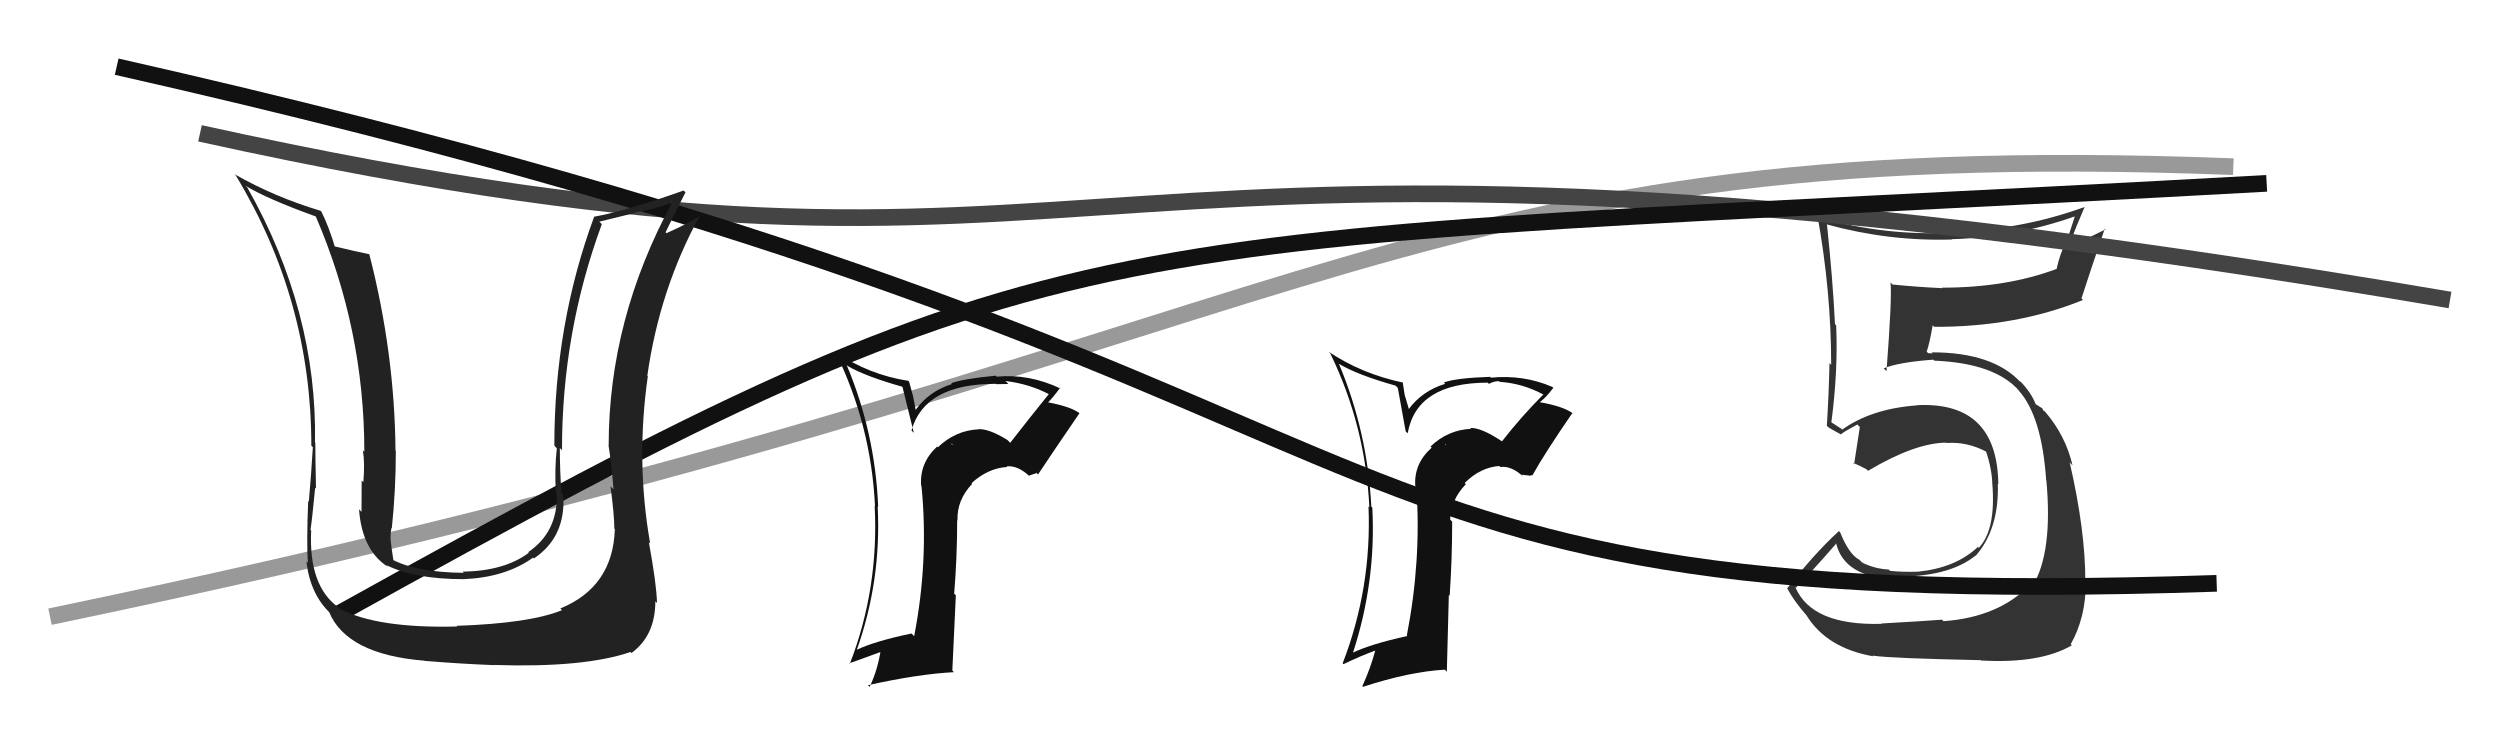
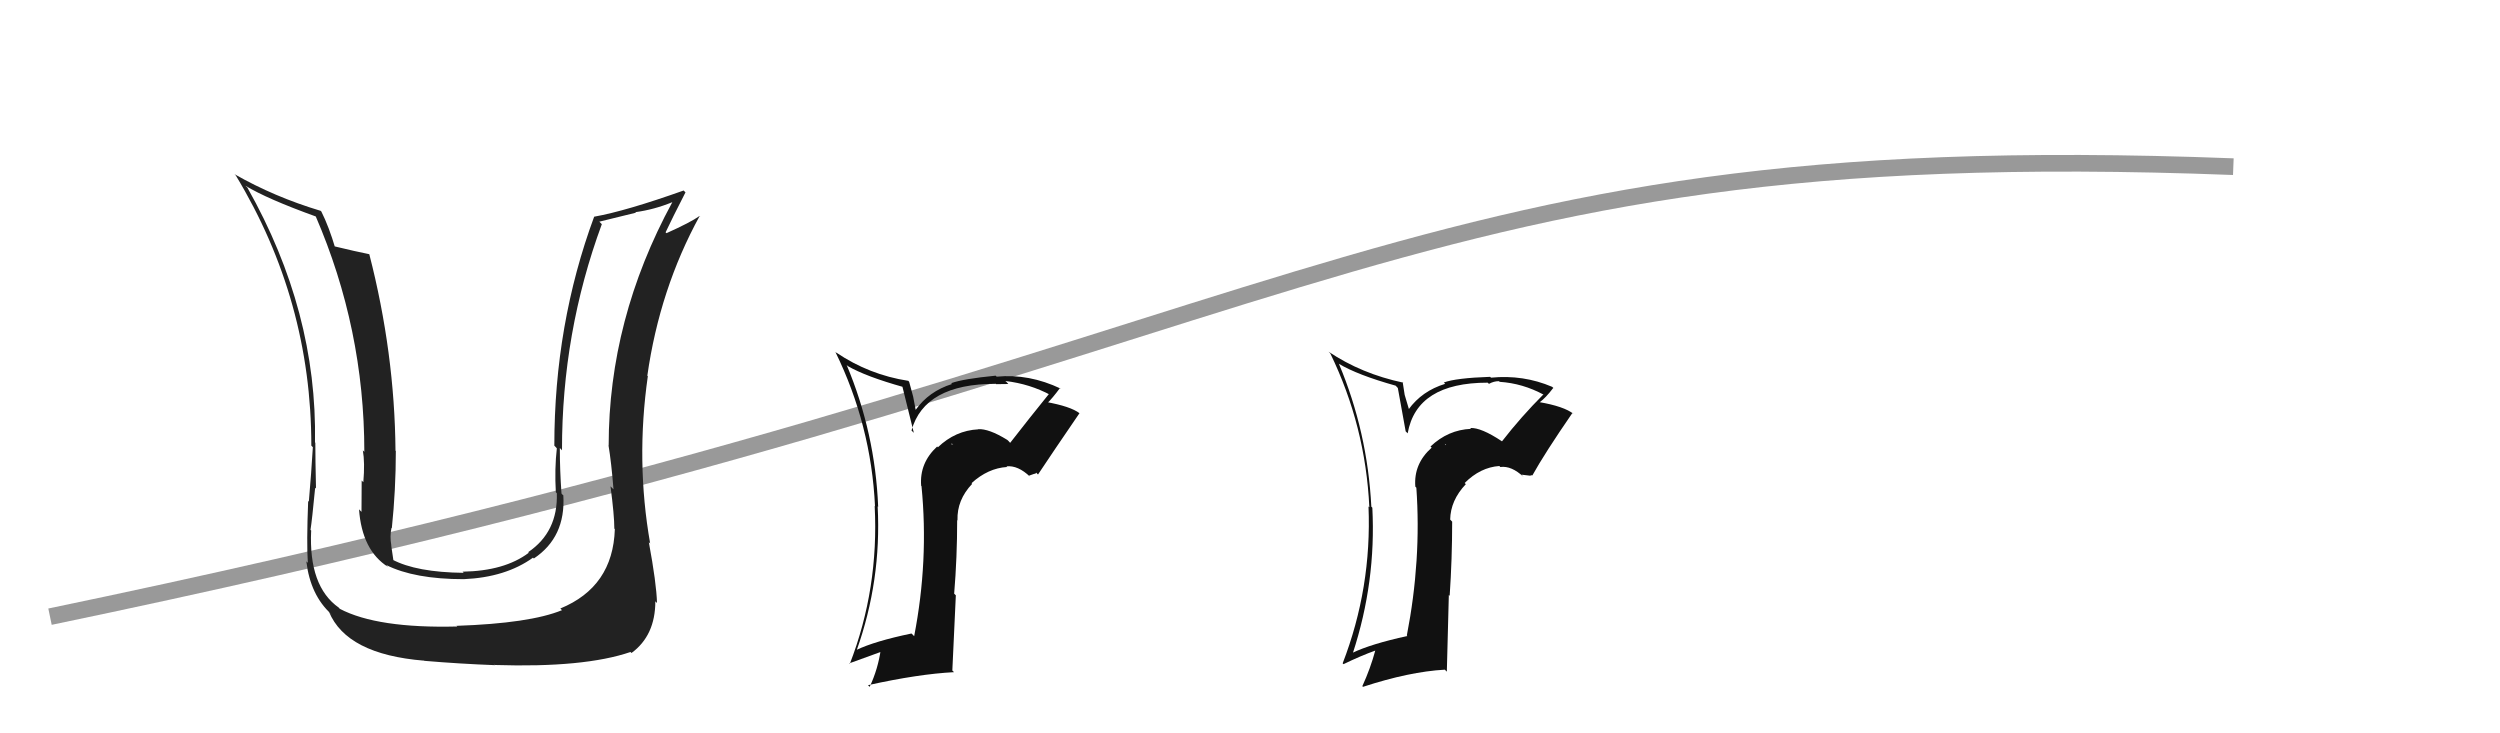
<svg xmlns="http://www.w3.org/2000/svg" width="150" height="44" viewBox="0,0,150,44">
  <path d="M3 37 C80 21,82 8,134 10" stroke="#999" fill="none" />
  <path fill="#111" d="M60.59 26.55L60.48 26.43L60.43 26.39Q59.33 25.71 58.68 25.75L58.74 25.80L58.70 25.76Q57.32 25.83 56.27 26.84L56.36 26.93L56.23 26.79Q55.16 27.78 55.27 29.15L55.44 29.32L55.29 29.17Q55.73 33.64 54.85 38.17L54.86 38.18L54.69 38.01Q52.48 38.47 51.38 39.00L51.52 39.14L51.40 39.02Q52.89 34.84 52.66 30.38L52.81 30.53L52.69 30.41Q52.51 25.97 50.80 21.90L50.83 21.93L50.86 21.96Q51.94 22.59 54.23 23.23L54.13 23.14L54.83 25.97L54.69 25.83Q55.47 23.03 59.73 23.03L59.67 22.96L59.76 23.05Q60.20 23.04 60.50 23.04L60.38 22.91L60.32 22.86Q61.79 23.03 63.05 23.71L62.87 23.54L62.95 23.62Q61.76 25.09 60.61 26.57ZM62.10 28.44L62.17 28.36L62.28 28.47Q63.10 27.23 64.77 24.79L64.74 24.76L64.78 24.80Q64.24 24.38 62.72 24.11L62.84 24.23L62.82 24.21Q63.15 23.89 63.60 23.28L63.66 23.34L63.65 23.32Q61.74 22.41 59.80 22.60L59.83 22.63L59.74 22.54Q57.79 22.73 57.07 22.99L57.19 23.11L57.12 23.04Q55.73 23.48 54.94 24.59L54.94 24.59L54.79 23.80L54.55 22.91L54.50 22.85Q52.15 22.49 50.17 21.15L50.21 21.20L50.12 21.11Q52.27 25.50 52.50 30.37L52.52 30.40L52.48 30.35Q52.74 35.30 50.99 39.83L50.93 39.77L50.96 39.80Q52.10 39.38 52.97 39.07L53.00 39.10L52.85 38.95Q52.68 40.15 52.18 41.21L52.08 41.11L52.08 41.11Q55.11 40.44 57.24 40.33L57.14 40.23L57.35 35.72L57.25 35.62Q57.43 33.44 57.43 31.20L57.52 31.28L57.45 31.21Q57.41 30.00 58.33 29.03L58.34 29.04L58.29 28.99Q59.28 28.09 60.42 28.02L60.46 28.06L60.39 27.98Q61.08 27.91 61.80 28.60L61.74 28.54L62.08 28.42ZM57.07 26.61L57.19 26.65L57.09 26.67L57.09 26.63Z" />
-   <path fill="#333" d="M112.81 37.35L112.93 37.47L112.89 37.43Q108.71 37.55 107.72 35.23L107.70 35.21L107.76 35.26Q108.61 34.41 110.17 32.62L110.04 32.49L110.17 32.61Q110.67 34.63 113.67 34.75L113.65 34.73L113.53 34.60Q116.90 34.66 118.54 33.33L118.68 33.48L118.55 33.34Q119.95 31.73 119.87 29.03L120.05 29.21L119.90 29.06Q119.84 24.08 115.04 24.31L114.96 24.23L115.04 24.32Q112.28 24.52 110.53 25.78L110.50 25.74L110.04 25.44L109.83 25.31L109.88 25.35Q110.29 22.26 110.17 19.52L110.22 19.57L110.10 19.45Q109.97 16.80 109.62 13.49L109.67 13.54L109.59 13.46Q113.33 14.49 117.13 14.37L117.22 14.46L117.11 14.35Q120.89 14.25 124.47 12.99L124.48 13.01L123.97 14.59L123.93 14.55Q123.59 15.27 123.40 16.11L123.42 16.13L123.41 16.13Q120.40 17.26 116.52 17.26L116.43 17.18L116.55 17.29Q115.03 17.22 113.54 17.07L113.52 17.04L113.43 16.95Q113.53 17.82 113.19 22.27L113.09 22.17L113.02 22.10Q113.94 21.73 116.00 21.58L115.95 21.53L116.06 21.64Q119.71 21.79 121.16 23.46L121.16 23.46L121.12 23.43Q122.51 24.97 122.77 28.81L122.72 28.76L122.78 28.81Q123.18 33.13 121.96 35.15L121.83 35.03L121.85 35.04Q119.93 37.04 116.61 37.27L116.54 37.20L116.53 37.18Q115.54 37.26 112.87 37.41ZM118.85 39.61L118.96 39.73L118.86 39.63Q122.41 39.83 124.31 38.72L124.15 38.56L124.24 38.66Q125.15 37.05 125.15 34.95L125.21 35.02L125.12 34.92Q125.13 31.85 124.18 27.74L124.33 27.90L124.35 27.91Q123.93 26.13 122.72 24.72L122.65 24.65L122.60 24.64L122.54 24.50L122.14 24.25L122.14 24.25Q121.88 23.57 121.23 22.89L121.20 22.86L121.23 22.93L121.26 22.96Q119.60 21.14 115.91 21.14L115.96 21.20L115.69 21.19L115.60 21.10Q115.77 20.63 115.96 19.52L115.94 19.50L116.05 19.61Q120.95 19.63 124.98 18.00L124.94 17.96L124.89 17.90Q125.33 16.52 126.29 13.71L126.34 13.76L124.30 14.76L124.17 14.64Q124.59 13.54 125.09 12.39L125.08 12.39L125.10 12.41Q121.22 13.82 117.11 13.90L117.19 13.98L117.18 13.96Q113.16 14.17 109.20 13.07L109.14 13.01L109.04 12.90Q109.87 17.47 109.87 21.89L109.73 21.74L109.77 21.78Q109.73 23.65 109.61 25.55L109.75 25.68L109.72 25.65Q109.93 25.78 110.50 26.09L110.60 26.19L110.46 26.05Q110.79 25.81 111.44 25.47L111.47 25.50L111.59 25.62Q111.48 26.31 111.25 27.83L111.33 27.92L111.17 27.76Q111.58 27.94 112.00 28.16L112.01 28.18L112.08 28.25Q114.93 26.56 116.79 26.56L116.66 26.43L116.81 26.58Q118.05 26.49 119.23 27.13L119.21 27.11L119.15 27.06Q119.51 28.09 119.54 29.05L119.60 29.10L119.54 29.04Q119.76 31.77 118.73 32.87L118.57 32.71L118.67 32.82Q117.34 34.07 115.09 34.30L115.04 34.25L115.09 34.30Q114.09 34.33 113.41 34.25L113.41 34.26L113.32 34.17Q112.57 34.14 111.81 33.80L111.76 33.74L111.86 33.65L111.74 33.77L111.57 33.59Q110.94 33.27 110.41 31.94L110.26 31.79L110.33 31.87Q108.90 33.17 107.23 35.30L107.24 35.32L107.26 35.34Q107.61 36.03 108.44 36.98L108.46 37.00L108.39 36.92Q109.59 38.88 112.40 39.38L112.32 39.29L112.37 39.34Q113.47 39.50 118.84 39.61Z" />
-   <path d="M12 8 C71 21,59 3,147 18" stroke="#444" fill="none" />
-   <path d="M20 37 C65 12,64 15,136 11" stroke="#111" fill="none" />
-   <path d="M7 4 C91 23,73 37,133 35" stroke="#111" fill="none" />
  <path fill="#111" d="M90.22 26.58L90.05 26.41L90.12 26.48Q88.86 25.64 88.21 25.68L88.36 25.82L88.26 25.73Q86.88 25.79 85.83 26.79L85.80 26.76L85.90 26.86Q84.81 27.83 84.92 29.20L84.99 29.27L84.98 29.25Q85.29 33.60 84.41 38.13L84.40 38.12L84.44 38.16Q82.25 38.64 81.15 39.17L81.04 39.06L81.17 39.19Q82.57 34.91 82.34 30.46L82.37 30.49L82.28 30.40Q82.05 25.91 80.34 21.84L80.41 21.91L80.32 21.82Q81.45 22.50 83.74 23.14L83.87 23.28L84.34 25.88L84.46 26.00Q85.00 22.96 89.26 22.96L89.29 22.99L89.34 23.03Q89.63 22.87 89.93 22.87L89.95 22.88L89.98 22.91Q91.36 23.00 92.62 23.68L92.65 23.72L92.60 23.67Q91.27 25.00 90.12 26.48ZM91.80 28.54L91.92 28.51L91.94 28.53Q92.67 27.21 94.35 24.77L94.31 24.74L94.42 24.84Q93.85 24.38 92.32 24.12L92.38 24.18L92.36 24.15Q92.74 23.88 93.20 23.27L93.30 23.37L93.13 23.21Q91.40 22.47 89.46 22.66L89.31 22.51L89.41 22.61Q87.35 22.68 86.63 22.95L86.69 23.01L86.71 23.03Q85.31 23.46 84.51 24.57L84.55 24.60L84.28 23.69L84.16 22.92L84.20 22.96Q81.69 22.43 79.71 21.10L79.65 21.04L79.82 21.21Q81.93 25.56 82.16 30.43L82.13 30.41L82.11 30.38Q82.31 35.27 80.56 39.80L80.51 39.75L80.61 39.85Q81.66 39.34 82.53 39.03L82.44 38.94L82.52 39.02Q82.23 40.10 81.74 41.17L81.71 41.14L81.78 41.21Q84.56 40.30 86.69 40.18L86.81 40.30L86.93 35.70L86.98 35.75Q87.13 33.54 87.13 31.30L86.95 31.11L87.01 31.18Q87.03 30.02 87.95 29.05L88.02 29.12L87.88 28.98Q88.82 28.04 89.96 27.96L89.94 27.94L90.02 28.02Q90.69 27.93 91.42 28.62L91.29 28.48L91.80 28.54ZM86.74 26.67L86.77 26.64L86.73 26.71L86.69 26.63Z" />
  <path fill="#222" d="M36.83 31.68L36.88 31.73L36.89 31.75Q36.78 35.21 33.62 36.51L33.62 36.51L33.72 36.61Q31.80 37.40 27.39 37.55L27.29 37.44L27.43 37.59Q22.64 37.71 20.39 36.53L20.37 36.51L20.33 36.46Q18.51 35.18 18.67 31.83L18.74 31.91L18.63 31.79Q18.72 31.24 18.91 29.26L18.96 29.31L18.96 29.31Q18.92 27.55 18.92 26.57L18.95 26.59L18.90 26.55Q19.04 18.69 14.85 11.27L14.87 11.28L14.72 11.14Q16.01 11.93 18.98 13.00L18.96 12.98L18.93 12.95Q21.86 19.72 21.86 27.11L21.90 27.15L21.77 27.02Q21.90 27.75 21.80 28.93L21.64 28.77L21.70 28.83Q21.69 30.10 21.69 30.71L21.55 30.57L21.54 30.55Q21.72 33.03 23.29 34.02L23.27 34.00L23.17 33.90Q24.86 34.75 27.83 34.75L27.74 34.67L27.83 34.75Q30.34 34.64 31.98 33.46L32.00 33.48L32.03 33.51Q33.95 32.23 33.80 29.72L33.74 29.67L33.69 29.61Q33.59 28.22 33.59 26.88L33.66 26.95L33.72 27.02Q33.71 19.96 36.11 13.45L35.96 13.30L38.16 12.76L38.12 12.73Q39.24 12.58 40.34 12.13L40.27 12.05L40.34 12.13Q36.52 19.16 36.52 26.73L36.58 26.79L36.51 26.72Q36.68 27.73 36.81 29.36L36.67 29.22L36.63 29.18Q36.86 30.92 36.86 31.72ZM38.95 32.55L38.92 32.52L39.01 32.61Q38.14 27.67 38.87 22.57L38.84 22.54L38.84 22.54Q39.58 17.34 41.98 12.96L42.03 13.02L41.97 12.96Q41.44 13.34 39.99 13.99L39.92 13.92L39.94 13.93Q40.33 13.10 41.13 11.54L41.16 11.58L41.02 11.43Q37.56 12.66 35.66 13.00L35.66 13.00L35.65 13.00Q33.26 19.47 33.26 26.74L33.31 26.79L33.41 26.90Q33.27 28.13 33.35 29.54L33.38 29.56L33.41 29.60Q33.48 31.92 31.69 33.13L31.79 33.23L31.72 33.17Q30.27 34.26 27.76 34.30L27.77 34.32L27.83 34.37Q24.98 34.34 23.53 33.57L23.66 33.71L23.61 33.66Q23.54 33.17 23.47 32.71L23.51 32.76L23.48 32.73Q23.38 32.17 23.49 31.67L23.44 31.62L23.51 31.69Q23.75 29.38 23.75 27.06L23.69 27.00L23.73 27.04Q23.68 21.17 22.16 15.26L22.19 15.29L22.15 15.25Q21.39 15.10 19.98 14.76L20.13 14.91L20.12 14.90Q19.74 13.61 19.28 12.69L19.29 12.70L19.24 12.65Q16.47 11.82 14.07 10.45L14.11 10.49L14.15 10.53Q18.68 18.02 18.68 26.74L18.77 26.83L18.77 26.84Q18.68 28.38 18.53 30.10L18.51 30.08L18.49 30.05Q18.39 32.59 18.47 33.77L18.39 33.69L18.38 33.68Q18.62 35.71 19.88 36.85L19.87 36.85L19.74 36.71Q20.80 39.26 25.44 39.64L25.40 39.60L25.46 39.65Q27.58 39.83 29.71 39.91L29.60 39.79L29.71 39.90Q35.05 40.07 37.83 39.12L37.89 39.18L37.89 39.18Q39.32 38.13 39.32 36.08L39.32 36.08L39.42 36.18Q39.39 35.01 38.93 32.53Z" />
</svg>